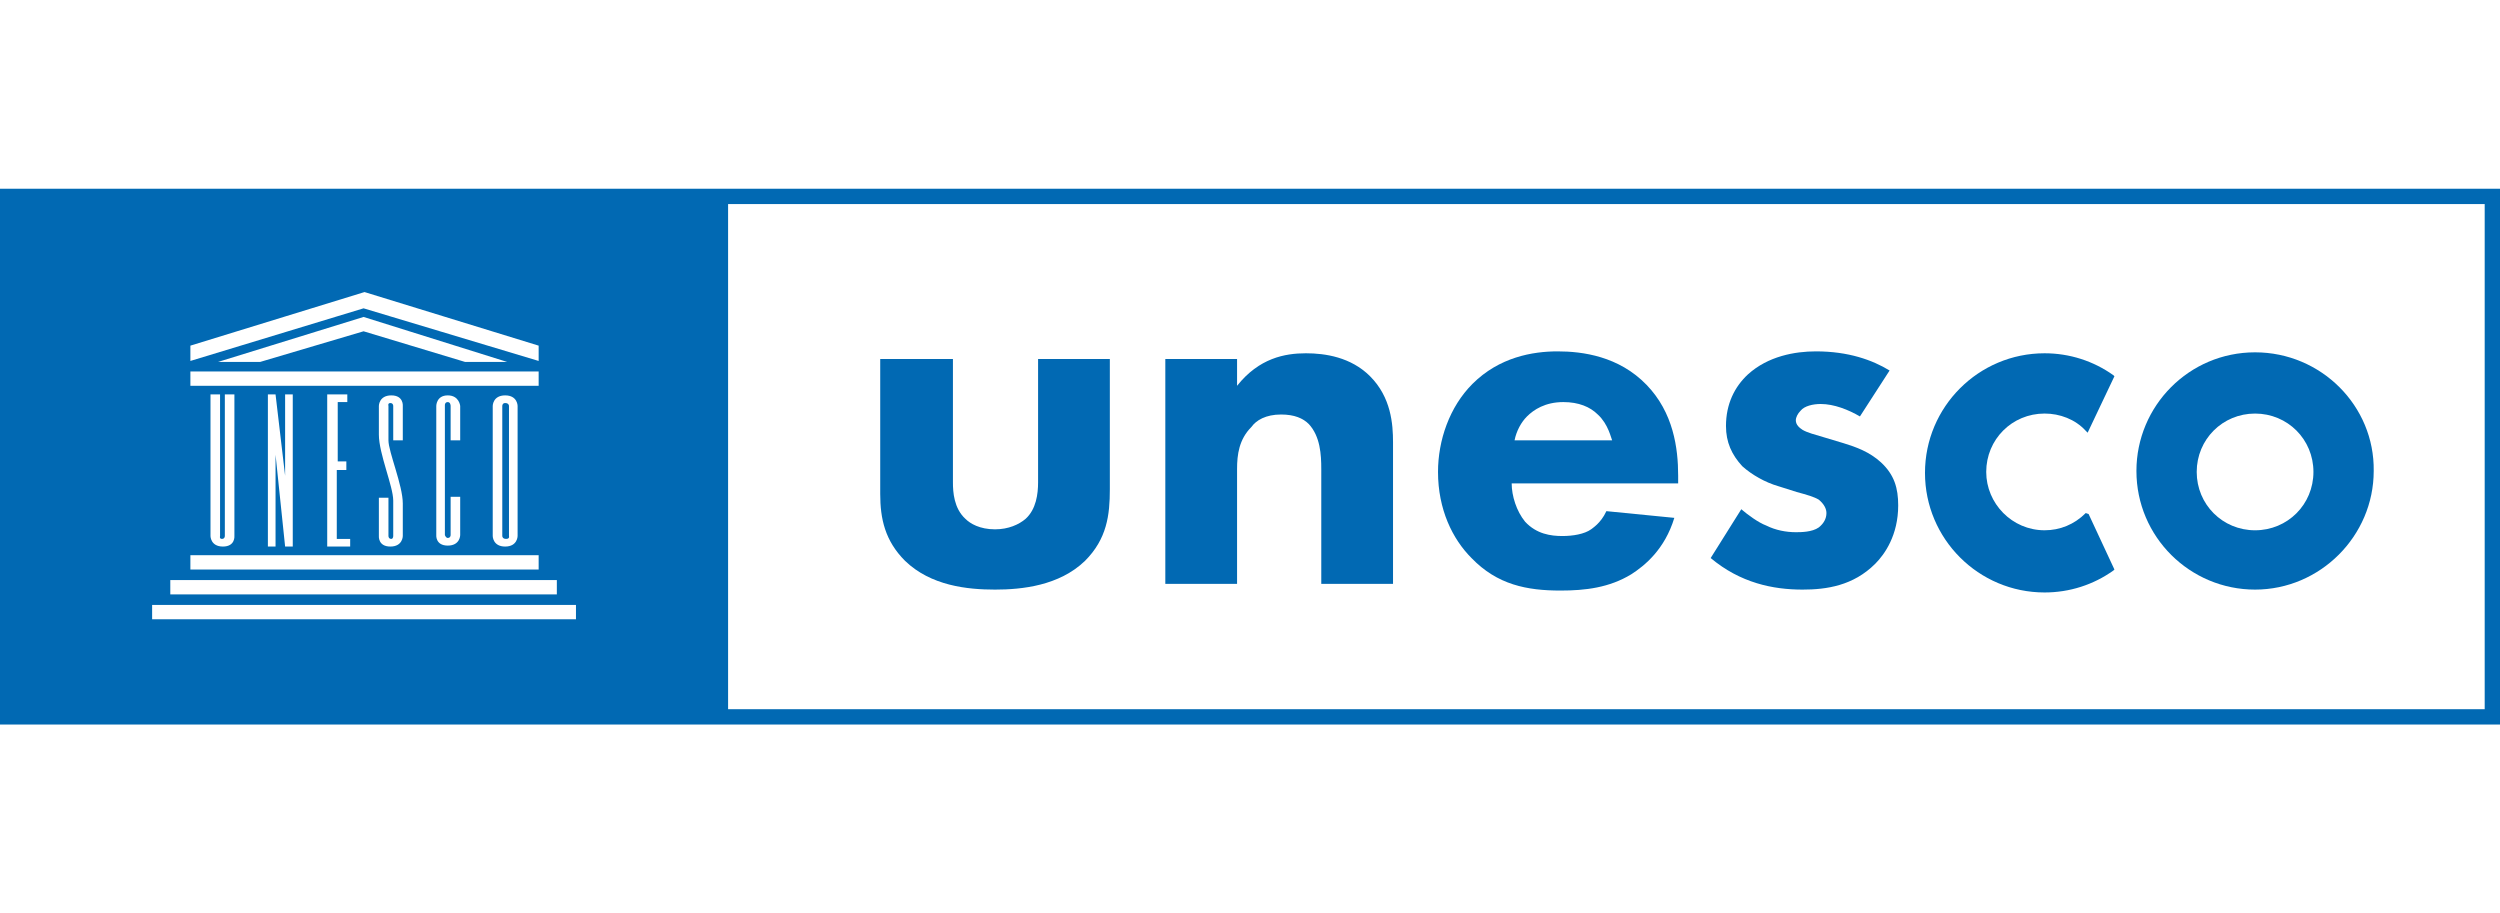
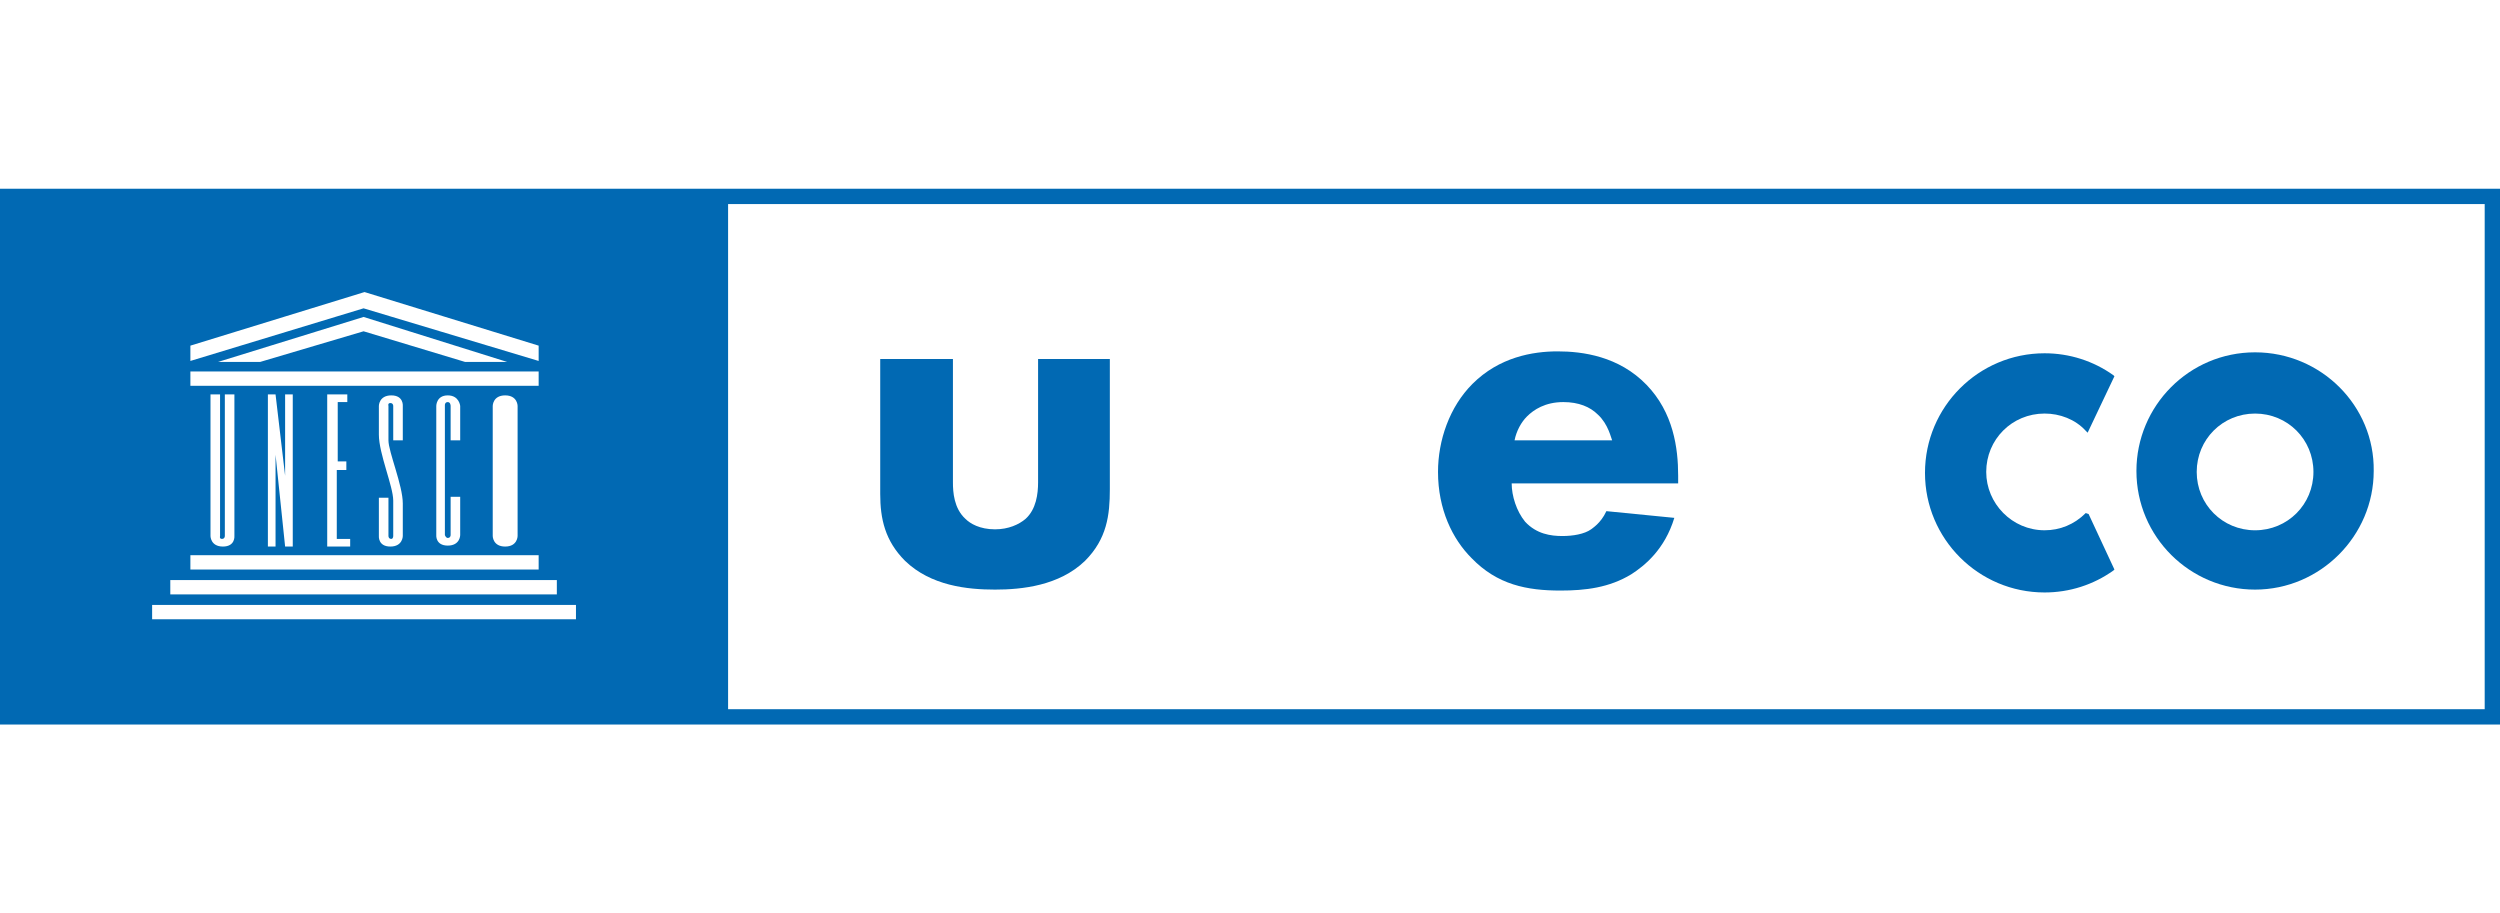
<svg xmlns="http://www.w3.org/2000/svg" width="219" height="80" viewBox="0 0 219 80" fill="none">
-   <path d="M44.587 46.956V35.558C44.587 35.558 44.587 35.306 44.252 35.306C44 35.306 44 35.558 44 35.558V46.956C44 46.956 44 47.208 44.335 47.208C44.67 47.208 44.587 46.956 44.587 46.956Z" fill="#0169B3" />
  <path d="M0 63.467H219V16.533H0V63.467ZM19.444 47.208C19.696 47.208 19.696 46.956 19.696 46.956V34.552H20.534V46.956C20.534 46.956 20.618 47.878 19.528 47.878C18.439 47.878 18.439 46.956 18.439 46.956V34.552H19.277V46.956C19.277 46.956 19.193 47.208 19.444 47.208ZM16.678 49.89V48.633H47.186V49.89H16.678ZM23.467 47.878V34.552H24.138L24.976 41.676V34.552H25.646V47.878H24.976L24.138 39.832V47.878H23.467ZM30.34 40.419V41.173H29.502V47.208H30.675V47.878H28.664V34.552H30.424V35.223H29.585V40.419H30.34ZM34.279 47.208C34.447 47.208 34.447 46.956 34.447 46.956V43.855C34.447 42.598 33.189 39.749 33.189 38.072V35.558C33.189 35.558 33.19 34.636 34.279 34.636C35.368 34.636 35.285 35.558 35.285 35.558V38.575H34.447V35.558C34.447 35.558 34.447 35.307 34.195 35.307C33.944 35.307 34.028 35.558 34.028 35.558V38.575C34.028 39.581 35.285 42.514 35.285 44.107C35.285 44.777 35.285 46.956 35.285 46.956C35.285 46.956 35.285 47.878 34.195 47.878C33.106 47.878 33.189 46.956 33.189 46.956V43.604H34.028V46.956C34.028 46.956 34.028 47.208 34.279 47.208ZM39.224 35.223C38.972 35.223 38.972 35.474 38.972 35.474V46.873C38.972 46.873 39.056 47.124 39.224 47.124C39.475 47.124 39.475 46.873 39.475 46.873V43.52H40.313V46.873C40.313 46.873 40.313 47.794 39.224 47.794C38.134 47.794 38.218 46.873 38.218 46.873V35.558C38.218 35.558 38.218 34.636 39.224 34.636C40.23 34.636 40.313 35.558 40.313 35.558V38.575H39.475V35.558C39.475 35.558 39.475 35.223 39.224 35.223ZM43.163 46.956V35.558C43.163 35.558 43.163 34.636 44.253 34.636C45.342 34.636 45.342 35.558 45.342 35.558V46.956C45.342 46.956 45.342 47.878 44.253 47.878C43.163 47.878 43.163 46.956 43.163 46.956ZM16.678 32.541H47.186V33.798H16.678V32.541ZM19.109 31.703L31.849 27.764L44.42 31.703H40.733L31.849 29.021L22.797 31.703H19.109ZM16.678 30.278L31.932 25.584L47.186 30.278V31.619L31.849 27.009L16.678 31.619V30.278ZM14.918 50.812H48.779V52.069H14.918V50.812ZM50.455 54.248H13.326V52.991H50.455V54.248ZM217.659 62.126H63.781V17.874H217.659V62.126Z" fill="#0169B3" />
  <path d="M182.71 44.944C181.704 45.95 180.447 46.452 179.106 46.452C176.256 46.452 173.993 44.106 173.993 41.34C173.993 38.49 176.256 36.227 179.106 36.227C180.447 36.227 181.788 36.73 182.71 37.736L182.877 37.904L185.224 32.959L185.141 32.875C183.381 31.618 181.285 30.947 179.106 30.947C173.322 30.947 168.629 35.641 168.629 41.424C168.629 47.207 173.322 51.9 179.106 51.9C181.285 51.9 183.381 51.23 185.141 49.972L185.224 49.889L182.961 45.028L182.71 44.944Z" fill="#0169B3" />
  <path d="M197.544 46.453C194.695 46.453 192.432 44.19 192.432 41.34C192.432 38.491 194.695 36.228 197.544 36.228C200.394 36.228 202.657 38.491 202.657 41.34C202.657 44.19 200.394 46.453 197.544 46.453ZM197.544 30.864C191.761 30.864 187.151 35.557 187.151 41.256C187.151 47.039 191.845 51.649 197.544 51.649C203.244 51.649 207.937 46.956 207.937 41.256C208.021 35.557 203.328 30.864 197.544 30.864Z" fill="#0169B3" />
  <path d="M83.477 31.451V42.262C83.477 43.1 83.561 44.525 84.567 45.447C84.986 45.866 85.824 46.369 87.165 46.369C88.338 46.369 89.26 45.95 89.847 45.447C90.769 44.609 90.936 43.268 90.936 42.262V31.451H97.222V42.849C97.222 45.112 96.971 47.207 95.043 49.135C92.78 51.314 89.512 51.649 87.165 51.649C84.734 51.649 81.549 51.314 79.287 49.135C77.526 47.375 77.107 45.447 77.107 43.268V31.451H83.477Z" fill="#0169B3" />
-   <path d="M102.082 31.45H108.367V33.797C110.296 31.366 112.558 30.947 114.402 30.947C116.078 30.947 118.342 31.282 120.017 32.959C121.862 34.803 122.029 37.149 122.029 38.742V51.146H115.744V41.089C115.744 39.831 115.659 38.239 114.654 37.149C114.151 36.646 113.396 36.311 112.223 36.311C110.882 36.311 110.044 36.814 109.625 37.401C108.536 38.49 108.367 39.831 108.367 41.089V51.146H102.082V31.45Z" fill="#0169B3" />
  <path d="M141.223 38.575C141.139 38.407 140.889 37.15 139.966 36.312C139.296 35.641 138.29 35.222 136.949 35.222C135.357 35.222 134.35 35.893 133.764 36.48C133.261 36.982 132.842 37.737 132.674 38.575H141.223ZM147.007 42.346H132.423C132.423 43.436 132.842 44.777 133.597 45.699C134.602 46.788 135.86 46.956 136.865 46.956C137.787 46.956 138.793 46.788 139.379 46.369C139.463 46.285 140.218 45.866 140.72 44.777L146.671 45.364C145.833 48.129 144.073 49.554 142.899 50.308C140.972 51.482 138.877 51.733 136.698 51.733C133.764 51.733 131.166 51.23 128.903 48.884C127.227 47.207 125.97 44.609 125.97 41.341C125.97 38.575 126.975 35.641 128.987 33.63C131.333 31.283 134.267 30.78 136.446 30.78C138.625 30.78 141.81 31.199 144.24 33.714C146.588 36.144 147.007 39.245 147.007 41.676V42.346Z" fill="#0169B3" />
-   <path d="M162.93 36.48C161.924 35.893 160.667 35.39 159.493 35.39C158.823 35.39 158.069 35.558 157.733 35.977C157.482 36.228 157.314 36.563 157.314 36.815C157.314 37.234 157.65 37.485 157.901 37.653C158.32 37.904 158.991 38.072 159.829 38.323L161.505 38.826C162.594 39.161 163.768 39.581 164.773 40.502C165.947 41.592 166.282 42.765 166.282 44.274C166.282 46.872 165.109 48.548 164.271 49.386C162.343 51.314 159.996 51.649 157.901 51.649C155.303 51.649 152.454 51.063 149.855 48.884L152.537 44.609C153.124 45.112 154.045 45.783 154.716 46.034C155.554 46.453 156.476 46.621 157.314 46.621C157.734 46.621 158.739 46.621 159.326 46.202C159.745 45.866 159.996 45.447 159.996 44.944C159.996 44.609 159.829 44.19 159.326 43.771C158.907 43.52 158.32 43.352 157.398 43.101L155.805 42.598C154.633 42.262 153.459 41.592 152.621 40.838C151.699 39.832 151.196 38.742 151.196 37.318C151.196 35.39 151.95 33.881 153.124 32.792C154.884 31.199 157.231 30.78 159.074 30.78C161.924 30.78 164.019 31.535 165.528 32.456L162.93 36.48Z" fill="#0169B3" />
</svg>